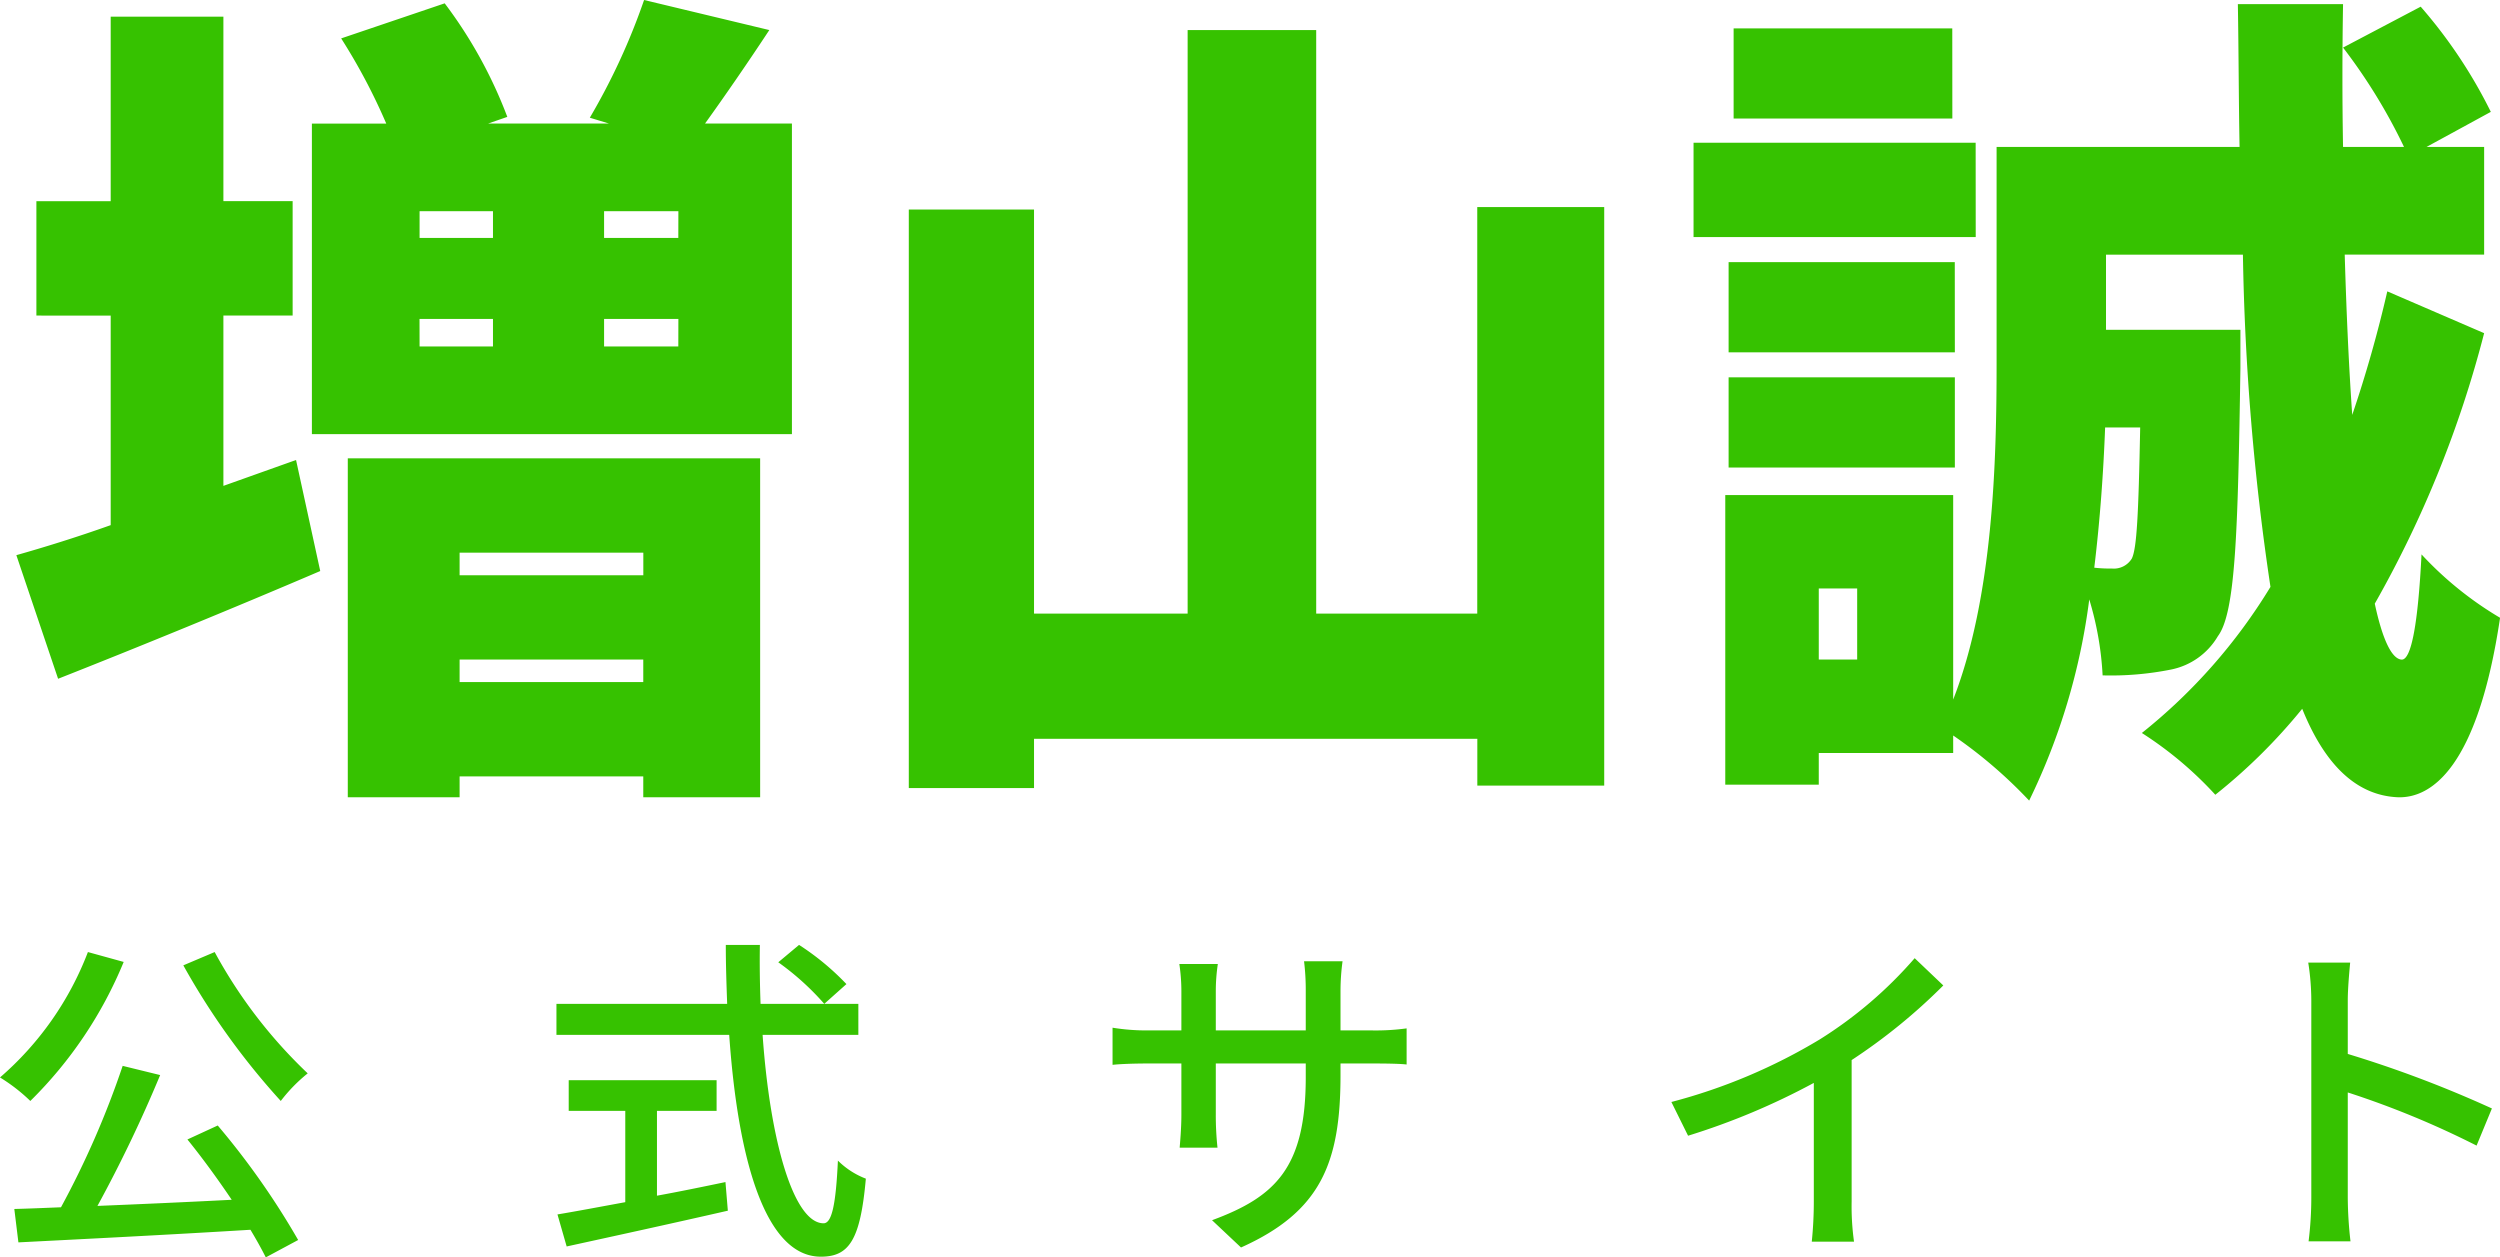
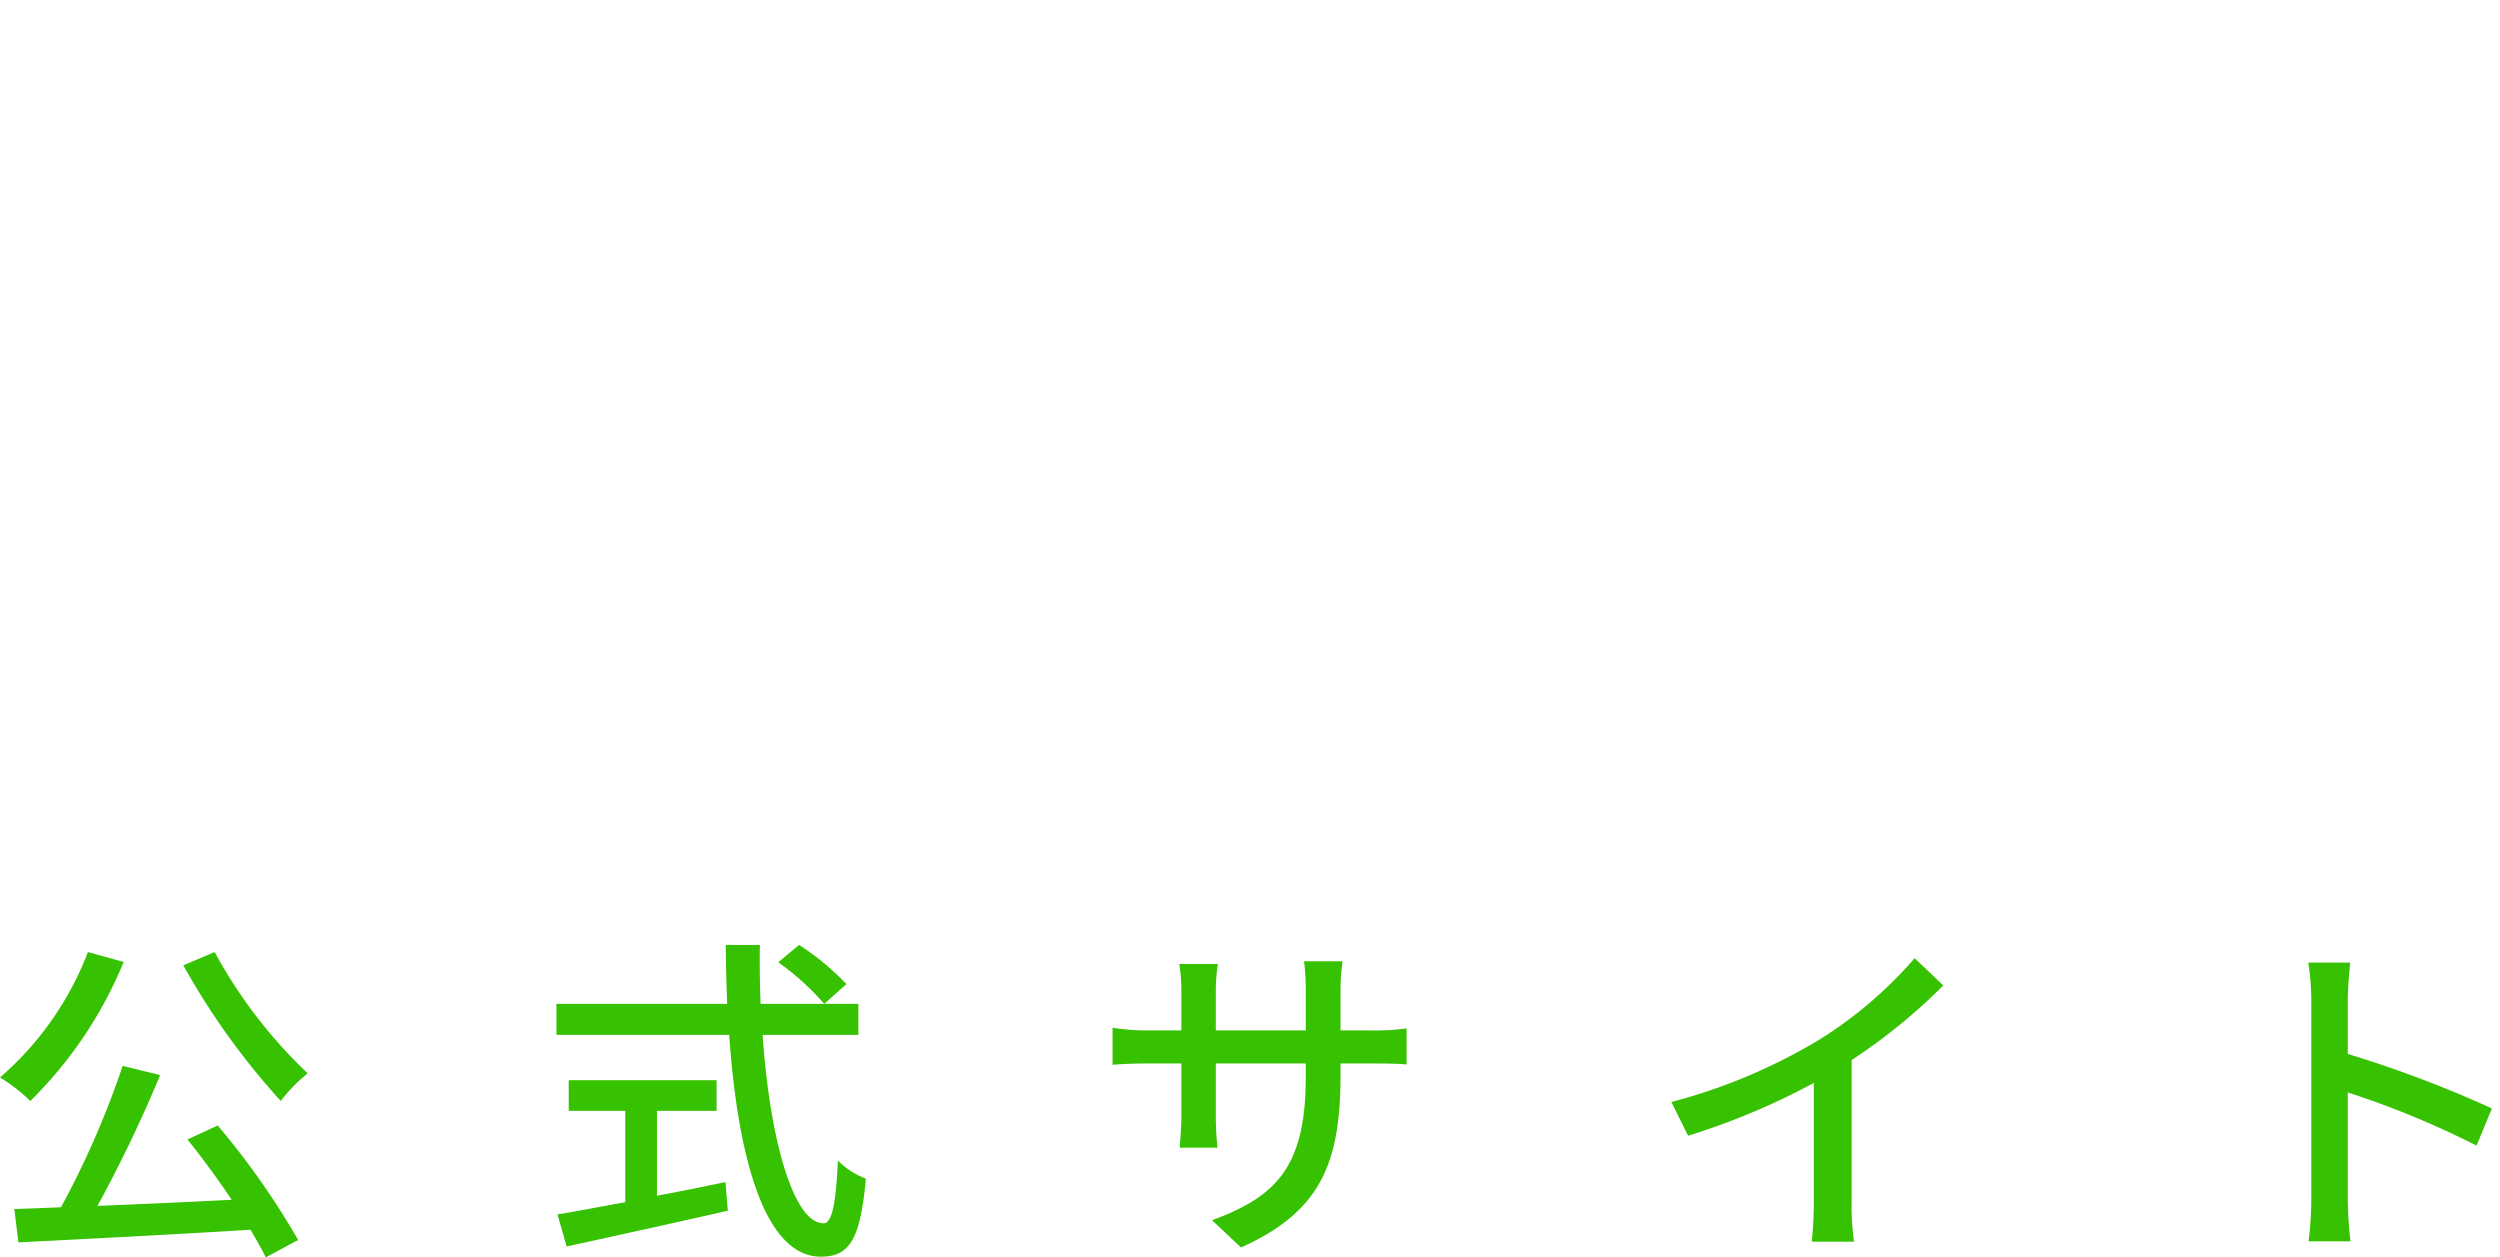
<svg xmlns="http://www.w3.org/2000/svg" width="146.735" height="73.8" viewBox="0 0 146.735 73.8">
  <g id="Group_29" data-name="Group 29" transform="translate(1.96 -15.051)">
-     <path id="Path_3232" data-name="Path 3232" d="M12.936-13.622v-10H17v-6.713H12.936V-41.16H6.321v10.829H1.96v6.713H6.321v12.3C4.263-10.584,2.352-10,.784-9.555L3.234-2.3C7.84-4.116,13.475-6.419,18.62-8.624L17.2-15.141ZM37.583-9.7v1.323H26.8V-9.7ZM26.8-2.107V-3.43h10.78v1.323ZM20.237,4.655H26.8V3.43h10.78V4.655h6.86V-15.239H20.237Zm19.4-32.83H35.28v-1.568h4.361Zm0,6.37H35.28v-1.617h4.361Zm-15.19-1.617h4.312v1.617H24.451Zm4.312-6.321v1.568H24.451v-1.568Zm12.446-5.145c1.127-1.568,2.45-3.479,3.773-5.488l-7.35-1.764a38.181,38.181,0,0,1-3.185,6.909l1.127.343h-7.1L29.6-35.28a26.7,26.7,0,0,0-3.675-6.664l-6.076,2.058a34.929,34.929,0,0,1,2.646,5H18.13V-16.66H46.305V-34.888Zm45.325,4.9V-6.125H77.077V-40.376H69.531V-6.125H60.515V-29.841h-7.35V4.116h7.35V1.225H86.534V3.969h7.448V-29.988Zm27.881-10.486H101.577v5.292h12.838Zm1.372,6.713H99.225v5.537h16.562Zm-1.225,7.007H101.283v5.292h13.279ZM101.283-14.7h13.279v-5.292H101.283Zm24.157-2.352c-.1,5.145-.2,7.1-.49,7.693a1.235,1.235,0,0,1-1.176.588,7.954,7.954,0,0,1-1.029-.049c.343-2.842.539-5.635.637-8.232ZM108.829-3.43h-2.254V-7.6h2.254Zm31.115-21.609a74.179,74.179,0,0,1-2.058,7.252c-.2-2.842-.343-6.027-.441-9.408h8.183v-6.321h-3.381l3.773-2.058a28.768,28.768,0,0,0-4.116-6.174l-4.557,2.4a32.841,32.841,0,0,1,3.577,5.831h-3.577c-.049-2.7-.049-5.537,0-8.379h-6.174c.049,2.891.049,5.684.1,8.379H117.012v12.691c0,5.782-.2,13.72-2.548,19.747V-13.083H101.087v17h5.488V2.058h7.889V1.029a27.384,27.384,0,0,1,4.459,3.822,37.924,37.924,0,0,0,3.528-11.809,18.566,18.566,0,0,1,.784,4.459,17.993,17.993,0,0,0,4.018-.343A4.128,4.128,0,0,0,130-4.8c1.029-1.372,1.176-5.978,1.323-15.729v-2.254h-7.889v-4.41h8.036a146.757,146.757,0,0,0,1.617,19.5A32.648,32.648,0,0,1,125.538.882a21.6,21.6,0,0,1,4.312,3.626,32.961,32.961,0,0,0,5.1-5.047c1.323,3.283,3.185,5.1,5.635,5.194,1.911.049,4.655-1.666,5.978-10.535A20.5,20.5,0,0,1,141.953-9.6c-.2,3.969-.588,6.223-1.176,6.174s-1.127-1.225-1.568-3.283a64.769,64.769,0,0,0,6.419-15.876Z" transform="translate(-1.784 57.191)" fill="#36C200" />
    <path id="Path_3233" data-name="Path 3233" d="M11.8-15.48a42.528,42.528,0,0,0,5.72,7.96A9.328,9.328,0,0,1,19.1-9.14a28.6,28.6,0,0,1-5.46-7.12Zm-5.6-.78A18.4,18.4,0,0,1,1.04-8.9,10.288,10.288,0,0,1,2.82-7.52,24.554,24.554,0,0,0,8.3-15.68Zm5.84,11c.86,1.06,1.78,2.32,2.6,3.54-2.7.14-5.44.26-7.88.36a80.068,80.068,0,0,0,3.68-7.68l-2.2-.54a52.429,52.429,0,0,1-3.62,8.3c-1,.04-1.92.08-2.74.1L2.12.78C5.66.6,10.84.34,15.74.04q.54.9.9,1.62L18.54.64a45.443,45.443,0,0,0-4.72-6.72ZM39.6-6.94h3.5v-1.8H34.42v1.8h3.32v5.36c-1.52.28-2.9.54-3.98.72l.54,1.88c2.56-.56,6.14-1.34,9.46-2.1l-.14-1.68c-1.34.28-2.7.56-4.02.8Zm7.12-8.72a15.665,15.665,0,0,1,2.7,2.44l1.3-1.16a15.185,15.185,0,0,0-2.78-2.3Zm4.7,4.26v-1.82H45.68c-.04-1.12-.06-2.3-.04-3.46h-2c0,1.16.04,2.32.08,3.46H33.7v1.82H43.84c.5,7.2,2.08,13.02,5.38,13.02,1.66,0,2.32-.98,2.64-4.58a4.711,4.711,0,0,1-1.64-1.06c-.12,2.6-.36,3.68-.84,3.68-1.74,0-3.14-4.76-3.58-11.06Zm28.3,2.36v-.68h1.9c.96,0,1.66.02,1.98.06v-2.12a13.29,13.29,0,0,1-2,.12H79.72v-2.32a13.04,13.04,0,0,1,.12-1.74H77.58a13.809,13.809,0,0,1,.1,1.74v2.32H72.4v-2.3a10.779,10.779,0,0,1,.12-1.6H70.26a10.975,10.975,0,0,1,.12,1.6v2.3H68.42a12.433,12.433,0,0,1-2.08-.16v2.18c.32-.04,1.14-.08,2.08-.08h1.96v3c0,.84-.08,1.66-.1,1.94H72.5a17.783,17.783,0,0,1-.1-1.94v-3h5.28v.8c0,5.3-1.76,7.02-5.5,8.4l1.7,1.6C78.56-1.02,79.72-3.88,79.72-9.04ZM99.14-7.46l.98,1.98a40.919,40.919,0,0,0,7.38-3.1v6.96a23.177,23.177,0,0,1-.12,2.36h2.48a15.04,15.04,0,0,1-.14-2.36v-8.3a33.738,33.738,0,0,0,5.38-4.38l-1.68-1.6a24.688,24.688,0,0,1-5.56,4.76A33.026,33.026,0,0,1,99.14-7.46ZM136.7-1.84a20.939,20.939,0,0,1-.16,2.56H139a23.436,23.436,0,0,1-.16-2.56V-8.02A52.368,52.368,0,0,1,146.4-4.9l.9-2.18a67.793,67.793,0,0,0-8.46-3.2V-13.4c0-.7.08-1.58.14-2.24h-2.46a14.479,14.479,0,0,1,.18,2.24Z" transform="translate(-3 87.191)" fill="#36C200" />
  </g>
</svg>